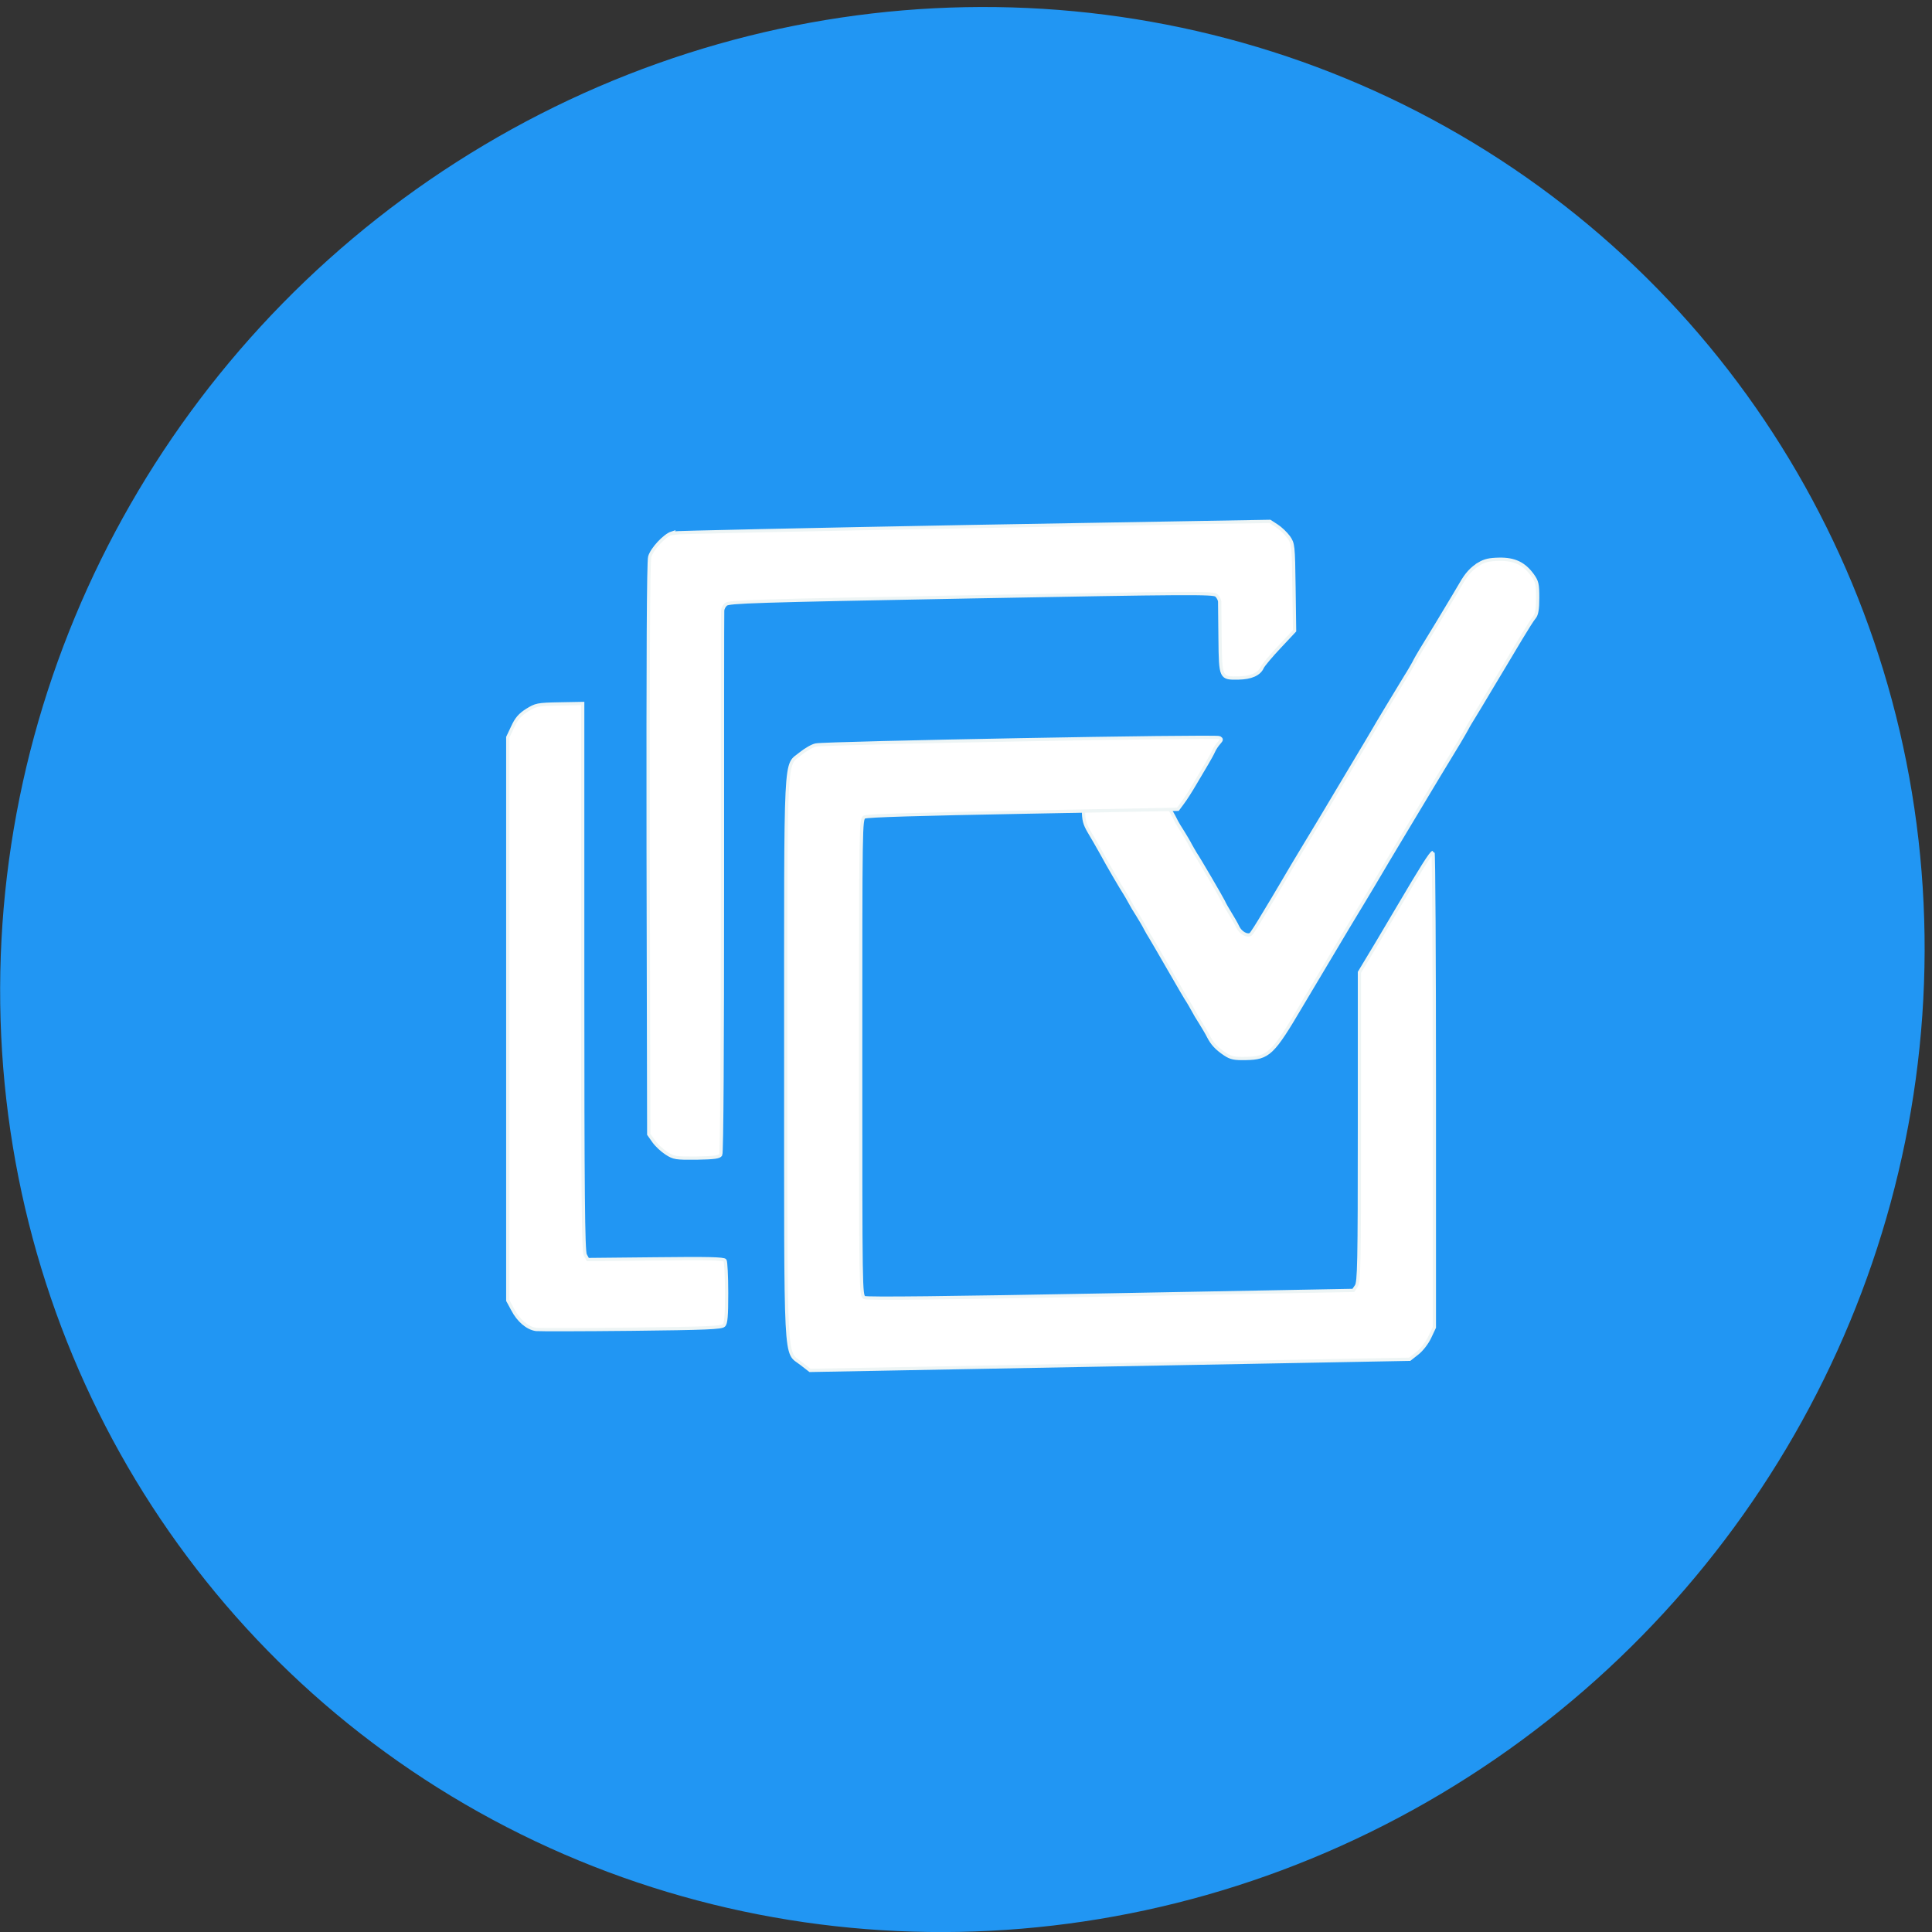
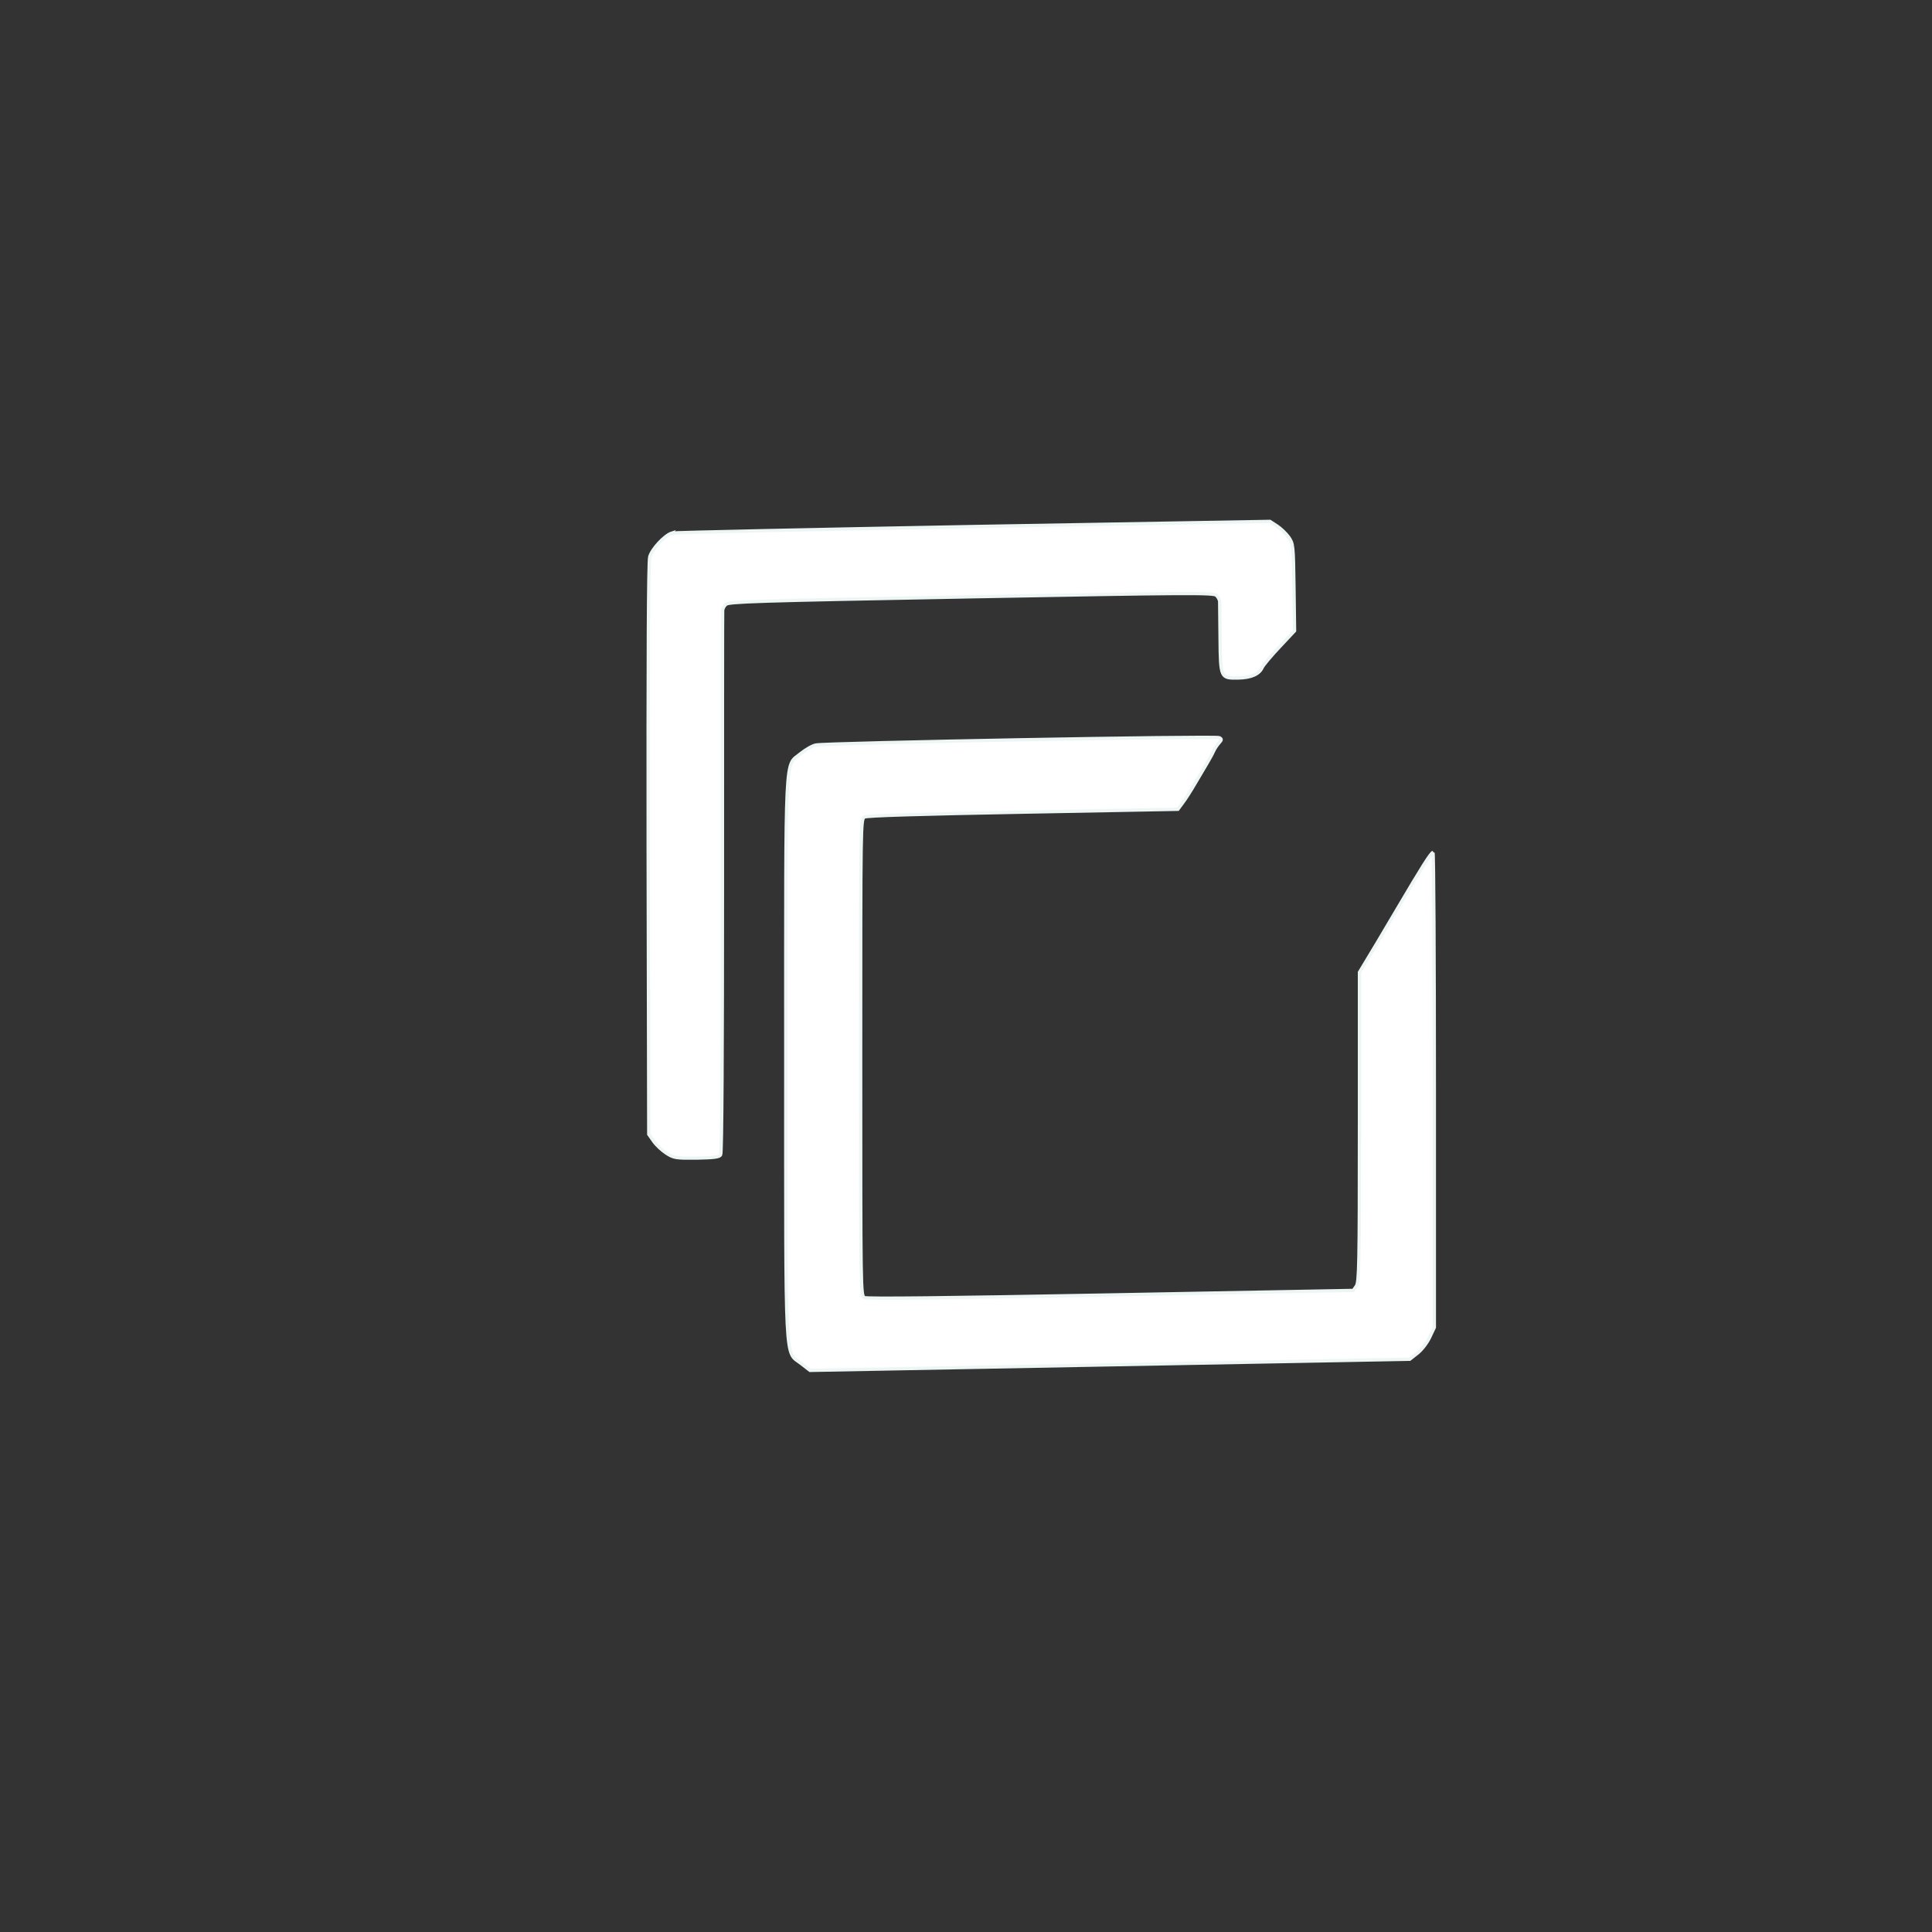
<svg xmlns="http://www.w3.org/2000/svg" xmlns:ns1="http://www.inkscape.org/namespaces/inkscape" xmlns:ns2="http://sodipodi.sourceforge.net/DTD/sodipodi-0.dtd" viewBox="0 0 500 500" id="svg2" version="1.1" ns1:version="0.92.3 (2405546, 2018-03-11)" width="100%" height="100%" ns2:docname="select-blauw-wit.svg">
  <rect x="0" y="0" width="500" height="500" fill="#333333" stroke="none" />
  <defs id="defs16" />
  <ns2:namedview pagecolor="#ffffff" bordercolor="#666666" borderopacity="1" objecttolerance="10" gridtolerance="10" guidetolerance="10" ns1:pageopacity="0" ns1:pageshadow="2" ns1:window-width="692" ns1:window-height="480" id="namedview14" showgrid="false" ns1:zoom="0.472" ns1:cx="250" ns1:cy="250" ns1:window-x="183" ns1:window-y="87" ns1:window-maximized="0" ns1:current-layer="svg2" />
-   <ellipse cx="249.831" cy="255.66" rx="249.029" ry="249.056" transform="matrix(1,-0.019,-0.003,1,0,0)" style="fill:#2196f3;stroke-width:1.169" id="ellipse4" />
  <path d="m 173.863,137.956 c -1.838,0.579 -5.153,4.11 -5.715,6.153 -0.357,1.244 -0.458,26.764 -0.407,75.667 l 0.153,73.775 1.275,1.809 c 0.714,1.027 2.194,2.388 3.316,3.11 1.888,1.204 2.398,1.293 7.806,1.242 4.591,-0.085 5.868,-0.257 6.225,-0.859 0.306,-0.451 0.459,-27.904 0.458,-70.366 2.1e-4,-38.301 3e-4,-70.013 0.051,-70.46 6.8e-4,-0.446 0.357,-1.195 0.816,-1.6 0.714,-0.708 7.144,-0.926 63.47,-1.973 56.327,-1.047 62.755,-1.068 63.469,-0.386 0.46,0.388 0.818,1.124 0.868,1.568 8.7e-4,0.446 0.052,4.806 0.103,9.661 0.102,10.254 0.153,10.253 4.796,10.167 3.214,-0.06 5.357,-0.992 6.122,-2.74 0.307,-0.649 2.348,-3.065 4.49,-5.335 l 3.877,-4.135 -0.153,-11.244 c -0.153,-10.997 -0.204,-11.294 -1.378,-13.007 -0.715,-0.977 -2.091,-2.29 -3.061,-2.914 l -1.786,-1.157 -76.785,1.328 c -42.245,0.785 -77.348,1.537 -78.011,1.697 z" style="fill:#ffffff;stroke:#eef5f5;stroke-width:0.848" id="path6" ns1:connector-curvature="0" />
-   <path d="m 136.364,183.817 c -1.838,1.174 -2.705,2.181 -3.674,4.28 l -1.275,2.699 1.5e-4,72.886 1.4e-4,72.885 1.276,2.355 c 1.479,2.846 3.775,4.785 6.02,5.14 0.918,0.082 12.04,0.073 24.796,-0.065 19.234,-0.209 23.265,-0.383 23.825,-0.989 0.563,-0.505 0.716,-2.44 0.715,-8.436 -4.7e-4,-4.261 -0.205,-8.073 -0.408,-8.366 -0.307,-0.491 -4.694,-0.557 -17.96,-0.41 l -17.55,0.177 -0.665,-1.225 c -0.51,-0.983 -0.663,-15.943 -0.662,-71.983 l -2.1e-4,-70.705 -5.969,0.111 c -5.817,0.108 -6.122,0.213 -8.469,1.644 z" style="fill:#ffffff;stroke:#eef5f5;stroke-width:0.848" id="path8" ns1:connector-curvature="0" />
-   <path d="m 382.798,145.922 c -1.989,1.226 -3.265,2.637 -4.694,5.141 -0.459,0.8 -1.378,2.353 -1.989,3.356 -0.613,1.052 -2.501,4.158 -4.184,6.965 -1.684,2.756 -3.572,5.863 -4.184,6.865 -0.612,1.004 -1.48,2.506 -1.888,3.356 -0.459,0.8 -1.327,2.352 -1.99,3.356 -2.959,4.861 -7.347,12.128 -8.163,13.58 -0.51,0.901 -1.428,2.454 -2.04,3.456 -0.919,1.554 -4.541,7.616 -12.348,20.694 -0.561,0.952 -2.398,4.008 -4.082,6.764 -1.684,2.806 -3.47,5.762 -3.98,6.664 -0.511,0.902 -1.428,2.454 -2.04,3.457 -0.613,1.051 -2.449,4.157 -4.133,6.913 -1.633,2.756 -3.164,5.163 -3.419,5.316 -0.918,0.563 -2.602,-0.397 -3.316,-1.871 -0.407,-0.885 -1.326,-2.453 -1.99,-3.53 -0.663,-1.078 -1.479,-2.451 -1.734,-3.09 -0.56,-1.13 -6.326,-11.031 -7.244,-12.352 -0.255,-0.391 -0.817,-1.422 -1.275,-2.206 -0.409,-0.834 -1.327,-2.353 -1.99,-3.432 -0.714,-1.076 -1.429,-2.302 -1.633,-2.694 -1.633,-3.438 -5.612,-9.459 -7.295,-11.013 l -2.092,-1.943 -4.489,0.083 c -4.133,0.077 -4.593,0.183 -6.123,1.501 -3.213,2.636 -4.133,4.536 -4.082,8.252 3.3e-4,2.726 0.307,3.759 1.48,5.769 0.816,1.323 2.194,3.775 3.112,5.393 1.684,3.139 5.307,9.316 6.123,10.539 0.255,0.392 0.816,1.372 1.276,2.206 0.407,0.786 1.325,2.354 2.04,3.431 0.663,1.077 1.582,2.596 1.989,3.431 0.41,0.786 1.021,1.814 1.276,2.206 0.255,0.392 2.449,4.166 4.847,8.333 2.398,4.168 4.592,7.942 4.898,8.332 0.255,0.392 0.816,1.373 1.275,2.206 0.408,0.785 1.327,2.353 2.041,3.431 0.663,1.077 1.581,2.597 1.99,3.431 0.969,1.914 2.142,3.182 4.336,4.626 1.48,0.963 2.348,1.145 5.357,1.089 5.867,-0.109 6.99,-1.219 14.286,-13.594 0.868,-1.453 4.541,-7.616 12.245,-20.542 0.561,-0.952 2.397,-4.008 4.081,-6.764 1.684,-2.806 3.47,-5.763 3.98,-6.664 0.51,-0.902 1.429,-2.455 2.041,-3.457 1.02,-1.752 8.01,-13.329 10.307,-17.186 0.867,-1.503 4.387,-7.266 8.265,-13.68 0.611,-1.002 1.48,-2.555 1.939,-3.355 0.408,-0.85 1.327,-2.305 1.939,-3.307 0.612,-1.002 2.5,-4.11 4.184,-6.965 4.235,-7.016 4.694,-7.866 7.856,-13.127 1.531,-2.557 3.113,-5.063 3.572,-5.566 0.561,-0.704 0.815,-2.047 0.816,-4.971 1.8e-4,-3.617 -0.153,-4.259 -1.378,-5.969 -2.143,-2.934 -4.643,-4.126 -8.571,-4.053 -2.551,0.047 -3.725,0.317 -5.205,1.187 z" style="fill:#ffffff;stroke:#eef5f5;stroke-width:0.848" id="path10" ns1:connector-curvature="0" />
  <path d="m 211.159,192.805 c -0.918,0.165 -2.653,1.19 -3.929,2.203 -4.184,3.497 -3.877,-2.554 -3.877,78.657 4.9e-4,81.805 -0.306,75.863 4.03,79.251 l 2.245,1.742 77.602,-1.442 77.604,-1.442 1.937,-1.522 c 1.124,-0.864 2.501,-2.624 3.215,-4.124 l 1.225,-2.599 -8.6e-4,-61.441 c 3e-4,-33.841 -0.153,-61.486 -0.358,-61.482 -0.509,0.058 -2.856,3.769 -9.081,14.34 -0.562,0.951 -3.01,5.109 -5.459,9.218 l -4.49,7.466 -3.6e-4,40.085 c -2e-5,35.428 -0.102,40.136 -0.815,41.141 l -0.766,1.104 -62.755,1.166 c -42.296,0.786 -63.112,1.023 -63.776,0.69 -0.969,-0.526 -0.969,-1.716 -0.969,-62.166 2.4e-4,-60.448 4e-5,-61.638 0.97,-62.2 0.664,-0.36 14.439,-0.764 41.072,-1.259 l 40.05,-0.744 1.224,-1.658 c 0.663,-0.855 2.143,-3.162 3.214,-5.014 1.123,-1.904 2.5,-4.258 3.114,-5.261 0.611,-1.051 1.377,-2.404 1.682,-3.102 0.306,-0.7 0.97,-1.654 1.429,-2.158 0.714,-0.807 0.715,-0.955 0.102,-1.34 -0.866,-0.529 -101.735,1.346 -104.439,1.892 z" style="fill:#ffffff;stroke:#eef5f5;stroke-width:0.848" id="path12" ns1:connector-curvature="0" />
</svg>